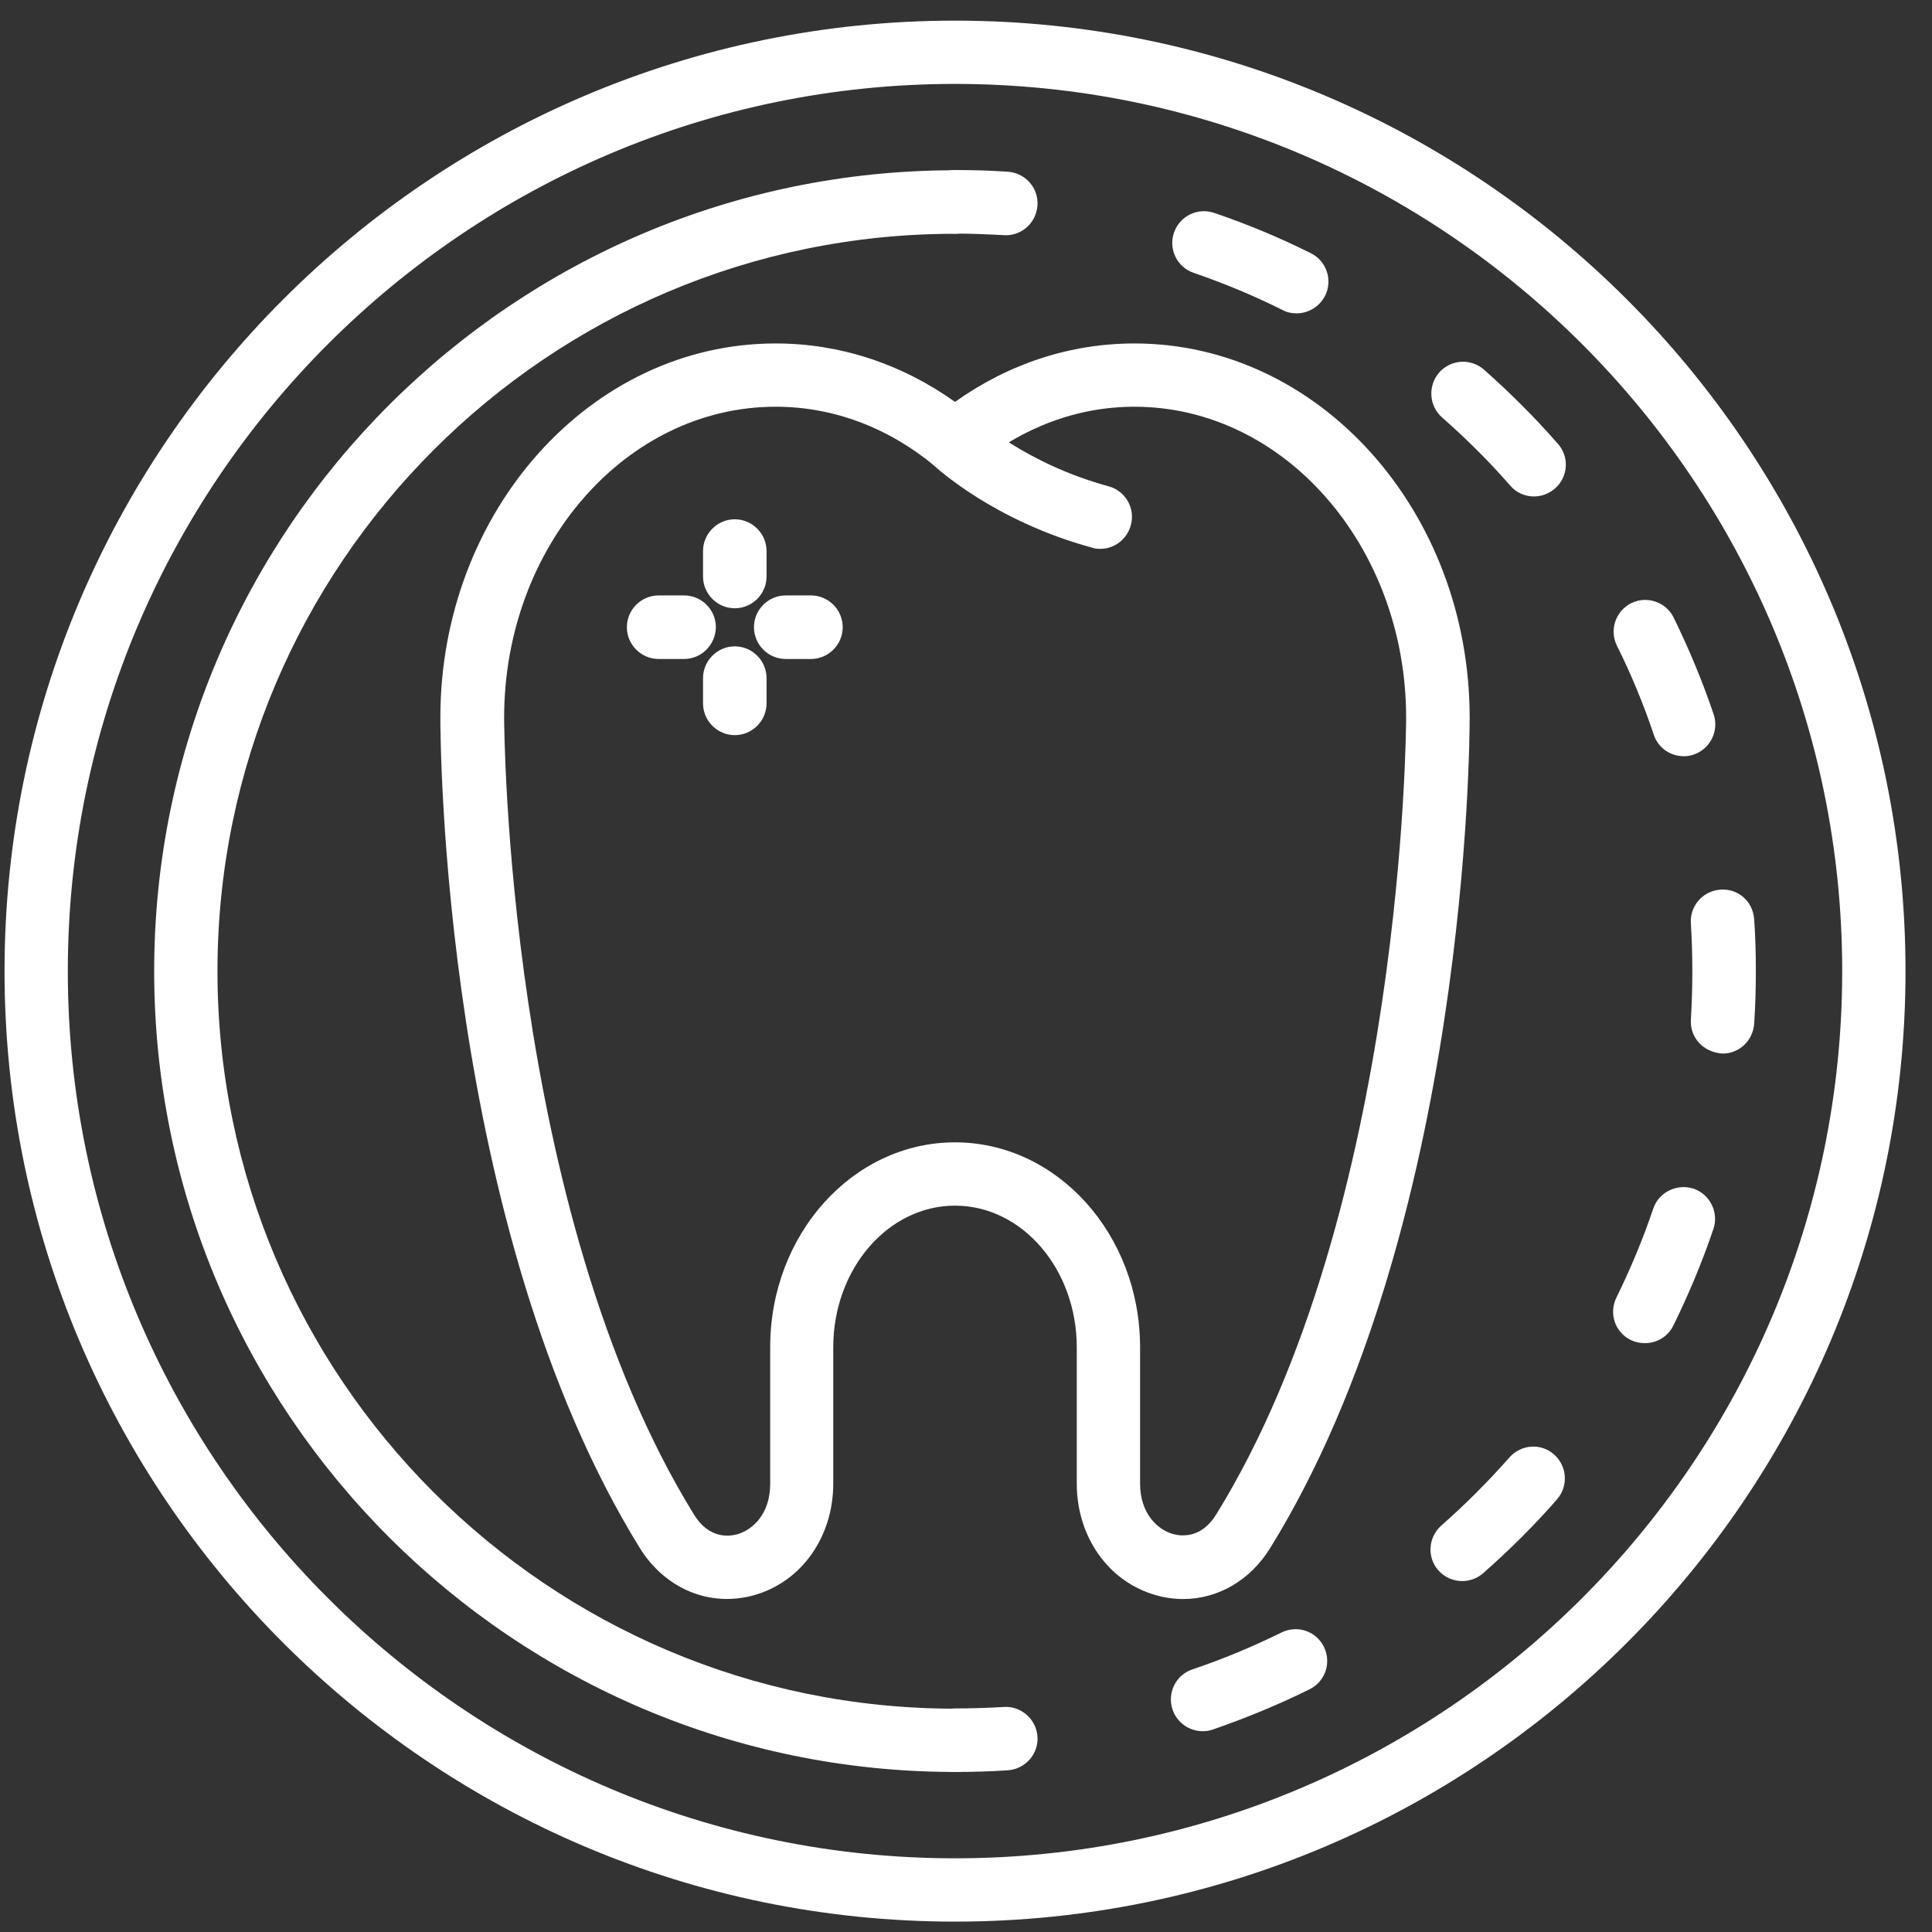
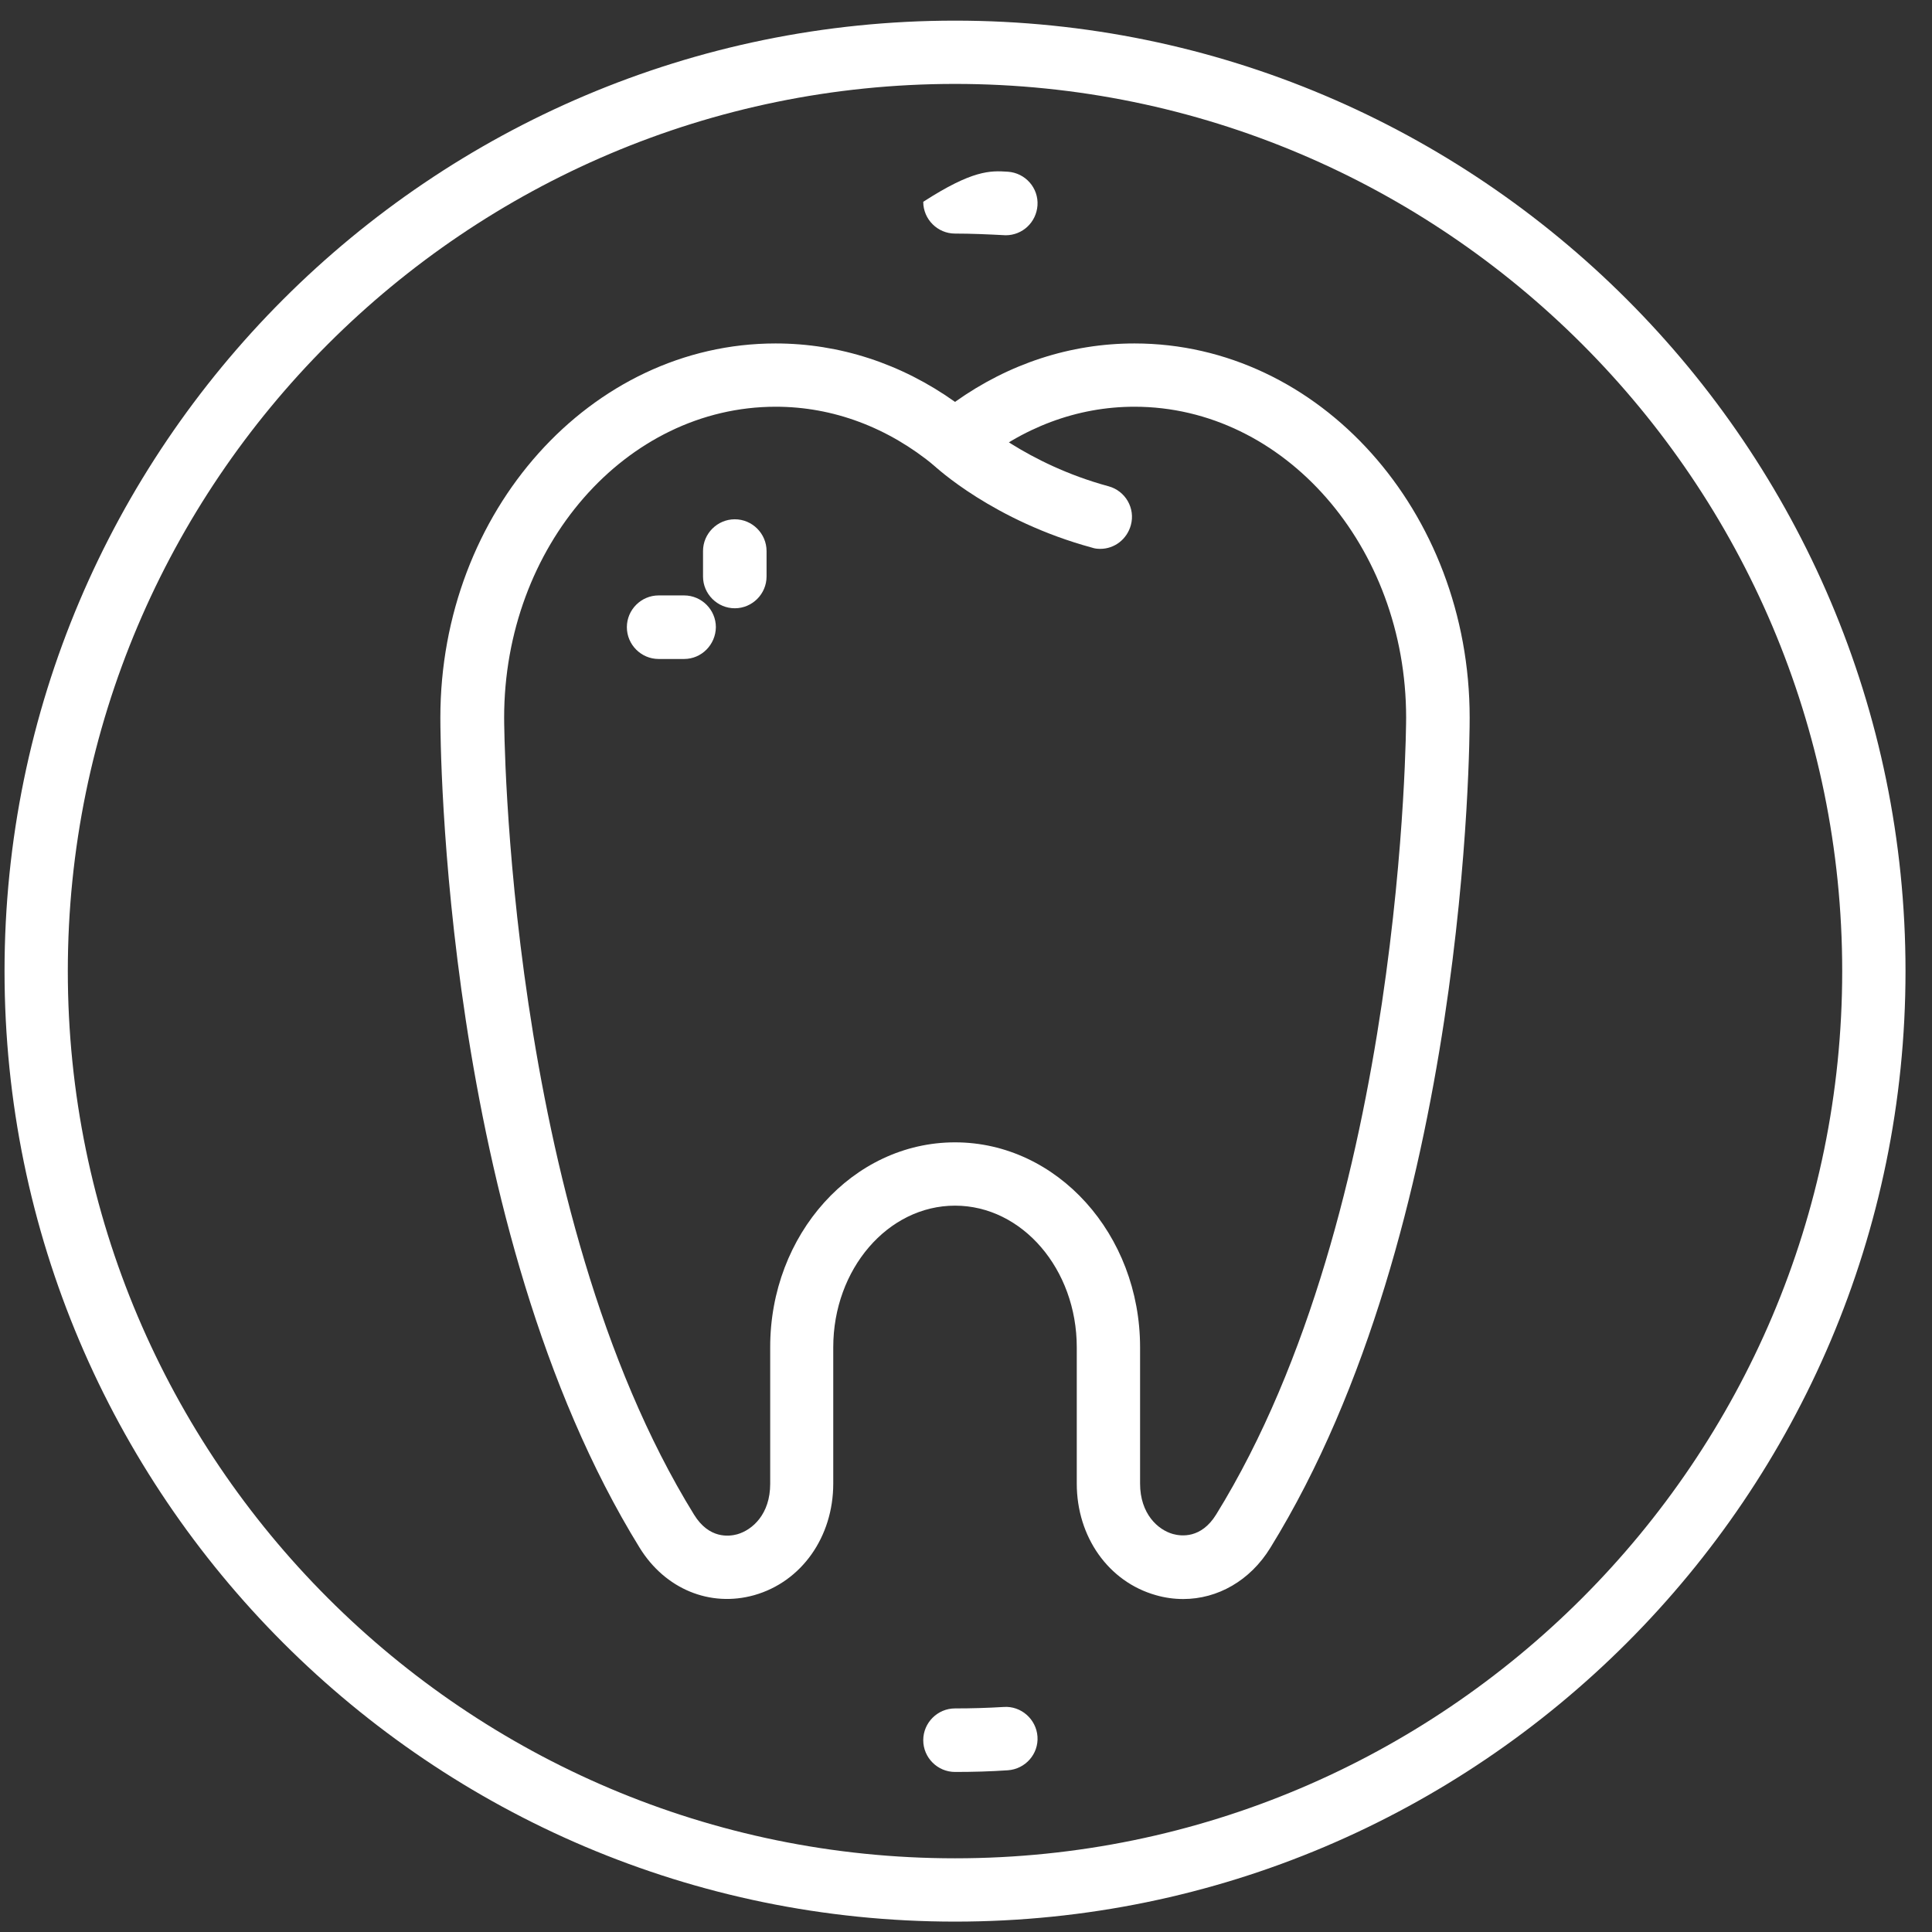
<svg xmlns="http://www.w3.org/2000/svg" width="69" height="69" viewBox="0 0 69 69" fill="none">
  <rect x="0" y="0" width="69" height="69" fill="#333333" stroke="none" />
  <path d="M39.296 19.602C39.201 19.602 39.097 19.593 39.002 19.559C35.493 18.606 33.423 16.692 33.337 16.605C32.878 16.181 32.86 15.462 33.285 15.003C33.709 14.544 34.428 14.526 34.879 14.951C34.896 14.968 36.654 16.57 39.591 17.367C40.197 17.532 40.552 18.156 40.388 18.753C40.249 19.264 39.798 19.602 39.296 19.602Z" fill="white" />
  <path d="M42.258 57.108C41.938 57.108 41.609 57.065 41.28 56.97C39.591 56.493 38.456 54.891 38.456 52.985V48.117C38.456 45.328 36.507 43.059 34.108 43.059C31.708 43.059 29.759 45.328 29.759 48.117V52.985C29.759 54.891 28.625 56.493 26.936 56.97C25.359 57.412 23.757 56.753 22.847 55.281C15.779 43.838 15.727 26.367 15.727 25.631C15.727 18.26 21.097 12.266 27.698 12.266C29.985 12.266 32.185 12.985 34.108 14.353C36.031 12.985 38.231 12.266 40.517 12.266C47.118 12.266 52.488 18.26 52.488 25.631C52.488 26.367 52.436 43.838 45.368 55.281C44.649 56.45 43.489 57.108 42.258 57.108ZM34.108 40.798C37.754 40.798 40.717 44.081 40.717 48.117V52.985C40.717 54.068 41.358 54.64 41.895 54.787C42.181 54.865 42.9 54.96 43.437 54.085C50.167 43.197 50.219 25.804 50.219 25.631C50.219 19.507 45.862 14.526 40.517 14.526C38.473 14.526 36.507 15.263 34.835 16.649C34.419 16.995 33.804 16.995 33.389 16.649C31.717 15.263 29.751 14.526 27.706 14.526C22.353 14.526 18.005 19.507 18.005 25.631C18.005 25.804 18.057 43.197 24.787 54.094C25.325 54.969 26.043 54.874 26.329 54.796C26.875 54.64 27.507 54.077 27.507 52.994V48.126C27.499 44.081 30.461 40.798 34.108 40.798Z" fill="white" />
  <path d="M34.108 68.629C15.389 68.629 0.162 53.401 0.162 34.683C0.162 15.964 15.389 0.737 34.108 0.737C52.826 0.737 68.054 15.964 68.054 34.683C68.054 53.401 52.826 68.629 34.108 68.629ZM34.108 2.997C16.637 2.997 2.422 17.212 2.422 34.683C2.422 52.154 16.637 66.368 34.108 66.368C51.579 66.368 65.793 52.154 65.793 34.683C65.793 17.212 51.579 2.997 34.108 2.997Z" fill="white" />
  <path d="M34.108 63.284C33.484 63.284 32.973 62.773 32.973 62.15C32.973 61.526 33.484 61.015 34.108 61.015C34.697 61.015 35.268 60.998 35.849 60.963C36.464 60.92 37.009 61.396 37.053 62.02C37.096 62.643 36.62 63.18 35.996 63.224C35.372 63.267 34.74 63.284 34.108 63.284Z" fill="white" />
-   <path d="M42.952 61.829C42.484 61.829 42.042 61.535 41.877 61.058C41.678 60.461 41.99 59.82 42.588 59.62C43.67 59.257 44.745 58.806 45.767 58.304C46.33 58.026 47.005 58.252 47.282 58.815C47.56 59.378 47.334 60.053 46.771 60.331C45.654 60.885 44.493 61.361 43.315 61.769C43.194 61.812 43.073 61.829 42.952 61.829ZM52.22 56.467C51.908 56.467 51.596 56.337 51.371 56.086C50.955 55.618 51.007 54.9 51.475 54.484C52.332 53.73 53.155 52.907 53.909 52.05C54.325 51.582 55.035 51.53 55.503 51.946C55.97 52.362 56.022 53.072 55.607 53.548C54.792 54.484 53.9 55.367 52.965 56.19C52.757 56.372 52.488 56.467 52.22 56.467ZM58.742 47.97C58.578 47.97 58.404 47.935 58.24 47.857C57.677 47.58 57.452 46.905 57.729 46.342C58.231 45.319 58.681 44.245 59.045 43.163C59.245 42.574 59.894 42.262 60.483 42.452C61.072 42.652 61.393 43.301 61.194 43.89C60.795 45.068 60.31 46.229 59.764 47.338C59.565 47.745 59.167 47.97 58.742 47.97ZM61.523 37.628C60.821 37.584 60.353 37.047 60.388 36.424C60.423 35.852 60.44 35.263 60.44 34.683C60.44 34.111 60.423 33.539 60.388 32.976C60.345 32.353 60.821 31.816 61.445 31.772C62.094 31.729 62.605 32.205 62.649 32.829C62.692 33.435 62.709 34.05 62.709 34.674C62.709 35.306 62.692 35.939 62.649 36.562C62.605 37.169 62.112 37.628 61.523 37.628ZM60.137 27.008C59.66 27.008 59.219 26.714 59.063 26.237C58.699 25.154 58.257 24.081 57.746 23.058C57.469 22.495 57.703 21.82 58.257 21.543C58.82 21.265 59.496 21.499 59.773 22.054C60.319 23.171 60.804 24.332 61.202 25.51C61.401 26.099 61.081 26.748 60.492 26.948C60.379 26.991 60.258 27.008 60.137 27.008ZM54.784 17.731C54.472 17.731 54.151 17.601 53.935 17.341C53.181 16.475 52.358 15.661 51.501 14.908C51.033 14.492 50.99 13.781 51.397 13.305C51.813 12.837 52.523 12.785 52.999 13.201C53.926 14.024 54.818 14.908 55.641 15.852C56.057 16.319 56.005 17.038 55.537 17.445C55.312 17.636 55.052 17.731 54.784 17.731ZM46.304 11.191C46.13 11.191 45.966 11.157 45.801 11.07C44.779 10.559 43.714 10.117 42.631 9.745C42.042 9.546 41.721 8.896 41.929 8.307C42.129 7.718 42.778 7.398 43.367 7.605C44.545 8.004 45.706 8.489 46.815 9.043C47.378 9.321 47.603 10.005 47.326 10.559C47.118 10.966 46.719 11.191 46.304 11.191Z" fill="white" />
-   <path d="M35.918 8.402C35.268 8.368 34.688 8.342 34.108 8.342C33.484 8.342 32.973 7.831 32.973 7.207C32.973 6.583 33.484 6.072 34.108 6.072C34.731 6.072 35.364 6.09 35.996 6.133C36.62 6.176 37.096 6.713 37.053 7.337C37.009 7.943 36.516 8.402 35.918 8.402Z" fill="white" />
-   <path d="M34.108 63.284C18.334 63.284 5.506 50.456 5.506 34.683C5.506 18.909 18.334 6.081 34.108 6.081C34.731 6.081 35.242 6.592 35.242 7.216C35.242 7.839 34.731 8.35 34.108 8.35C19.582 8.342 7.767 20.157 7.767 34.683C7.767 49.209 19.582 61.024 34.108 61.024C34.731 61.024 35.242 61.535 35.242 62.158C35.242 62.782 34.731 63.284 34.108 63.284Z" fill="white" />
+   <path d="M35.918 8.402C35.268 8.368 34.688 8.342 34.108 8.342C33.484 8.342 32.973 7.831 32.973 7.207C34.731 6.072 35.364 6.09 35.996 6.133C36.62 6.176 37.096 6.713 37.053 7.337C37.009 7.943 36.516 8.402 35.918 8.402Z" fill="white" />
  <path d="M26.243 21.724C25.619 21.724 25.108 21.213 25.108 20.59V19.68C25.108 19.057 25.619 18.546 26.243 18.546C26.866 18.546 27.377 19.057 27.377 19.68V20.59C27.377 21.213 26.866 21.724 26.243 21.724Z" fill="white" />
-   <path d="M26.243 26.255C25.619 26.255 25.108 25.743 25.108 25.12V24.219C25.108 23.595 25.619 23.084 26.243 23.084C26.866 23.084 27.377 23.595 27.377 24.219V25.12C27.377 25.743 26.866 26.255 26.243 26.255Z" fill="white" />
-   <path d="M28.962 23.535H28.062C27.438 23.535 26.927 23.024 26.927 22.4C26.927 21.776 27.438 21.265 28.062 21.265H28.962C29.586 21.265 30.097 21.776 30.097 22.4C30.097 23.024 29.586 23.535 28.962 23.535Z" fill="white" />
  <path d="M24.432 23.535H23.523C22.899 23.535 22.388 23.024 22.388 22.4C22.388 21.776 22.899 21.265 23.523 21.265H24.432C25.056 21.265 25.567 21.776 25.567 22.4C25.558 23.024 25.056 23.535 24.432 23.535Z" fill="white" />
</svg>